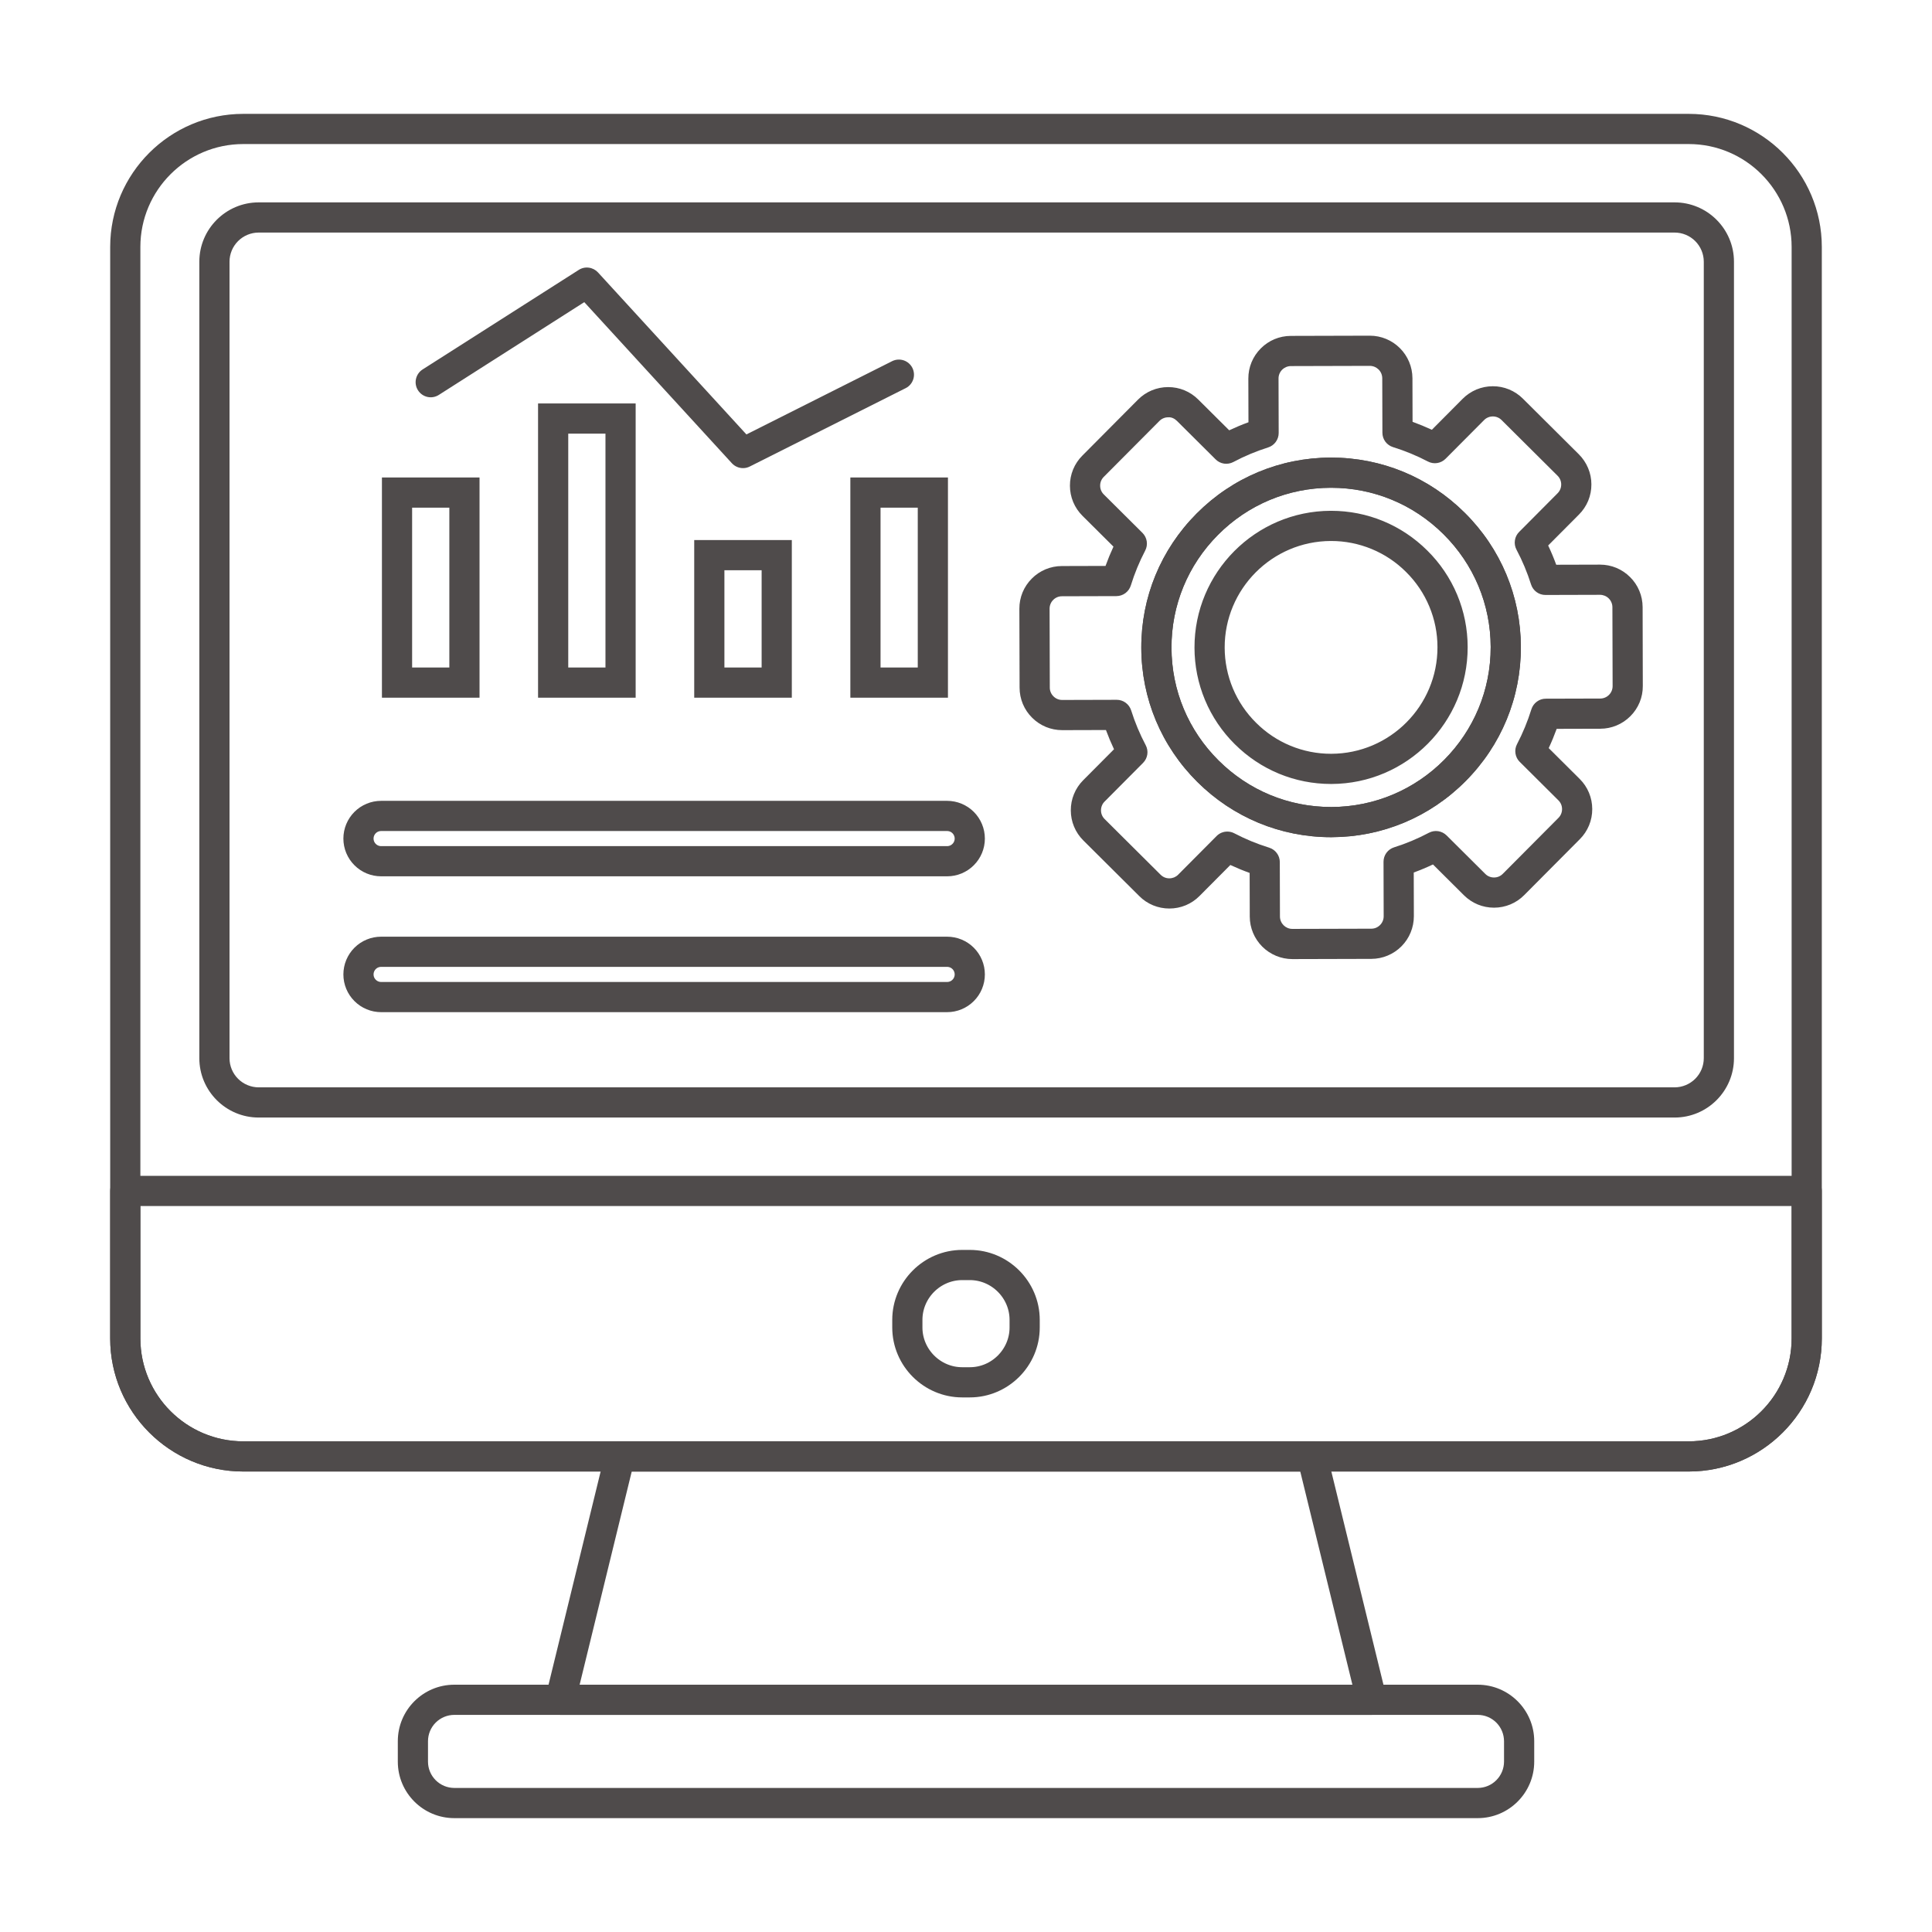
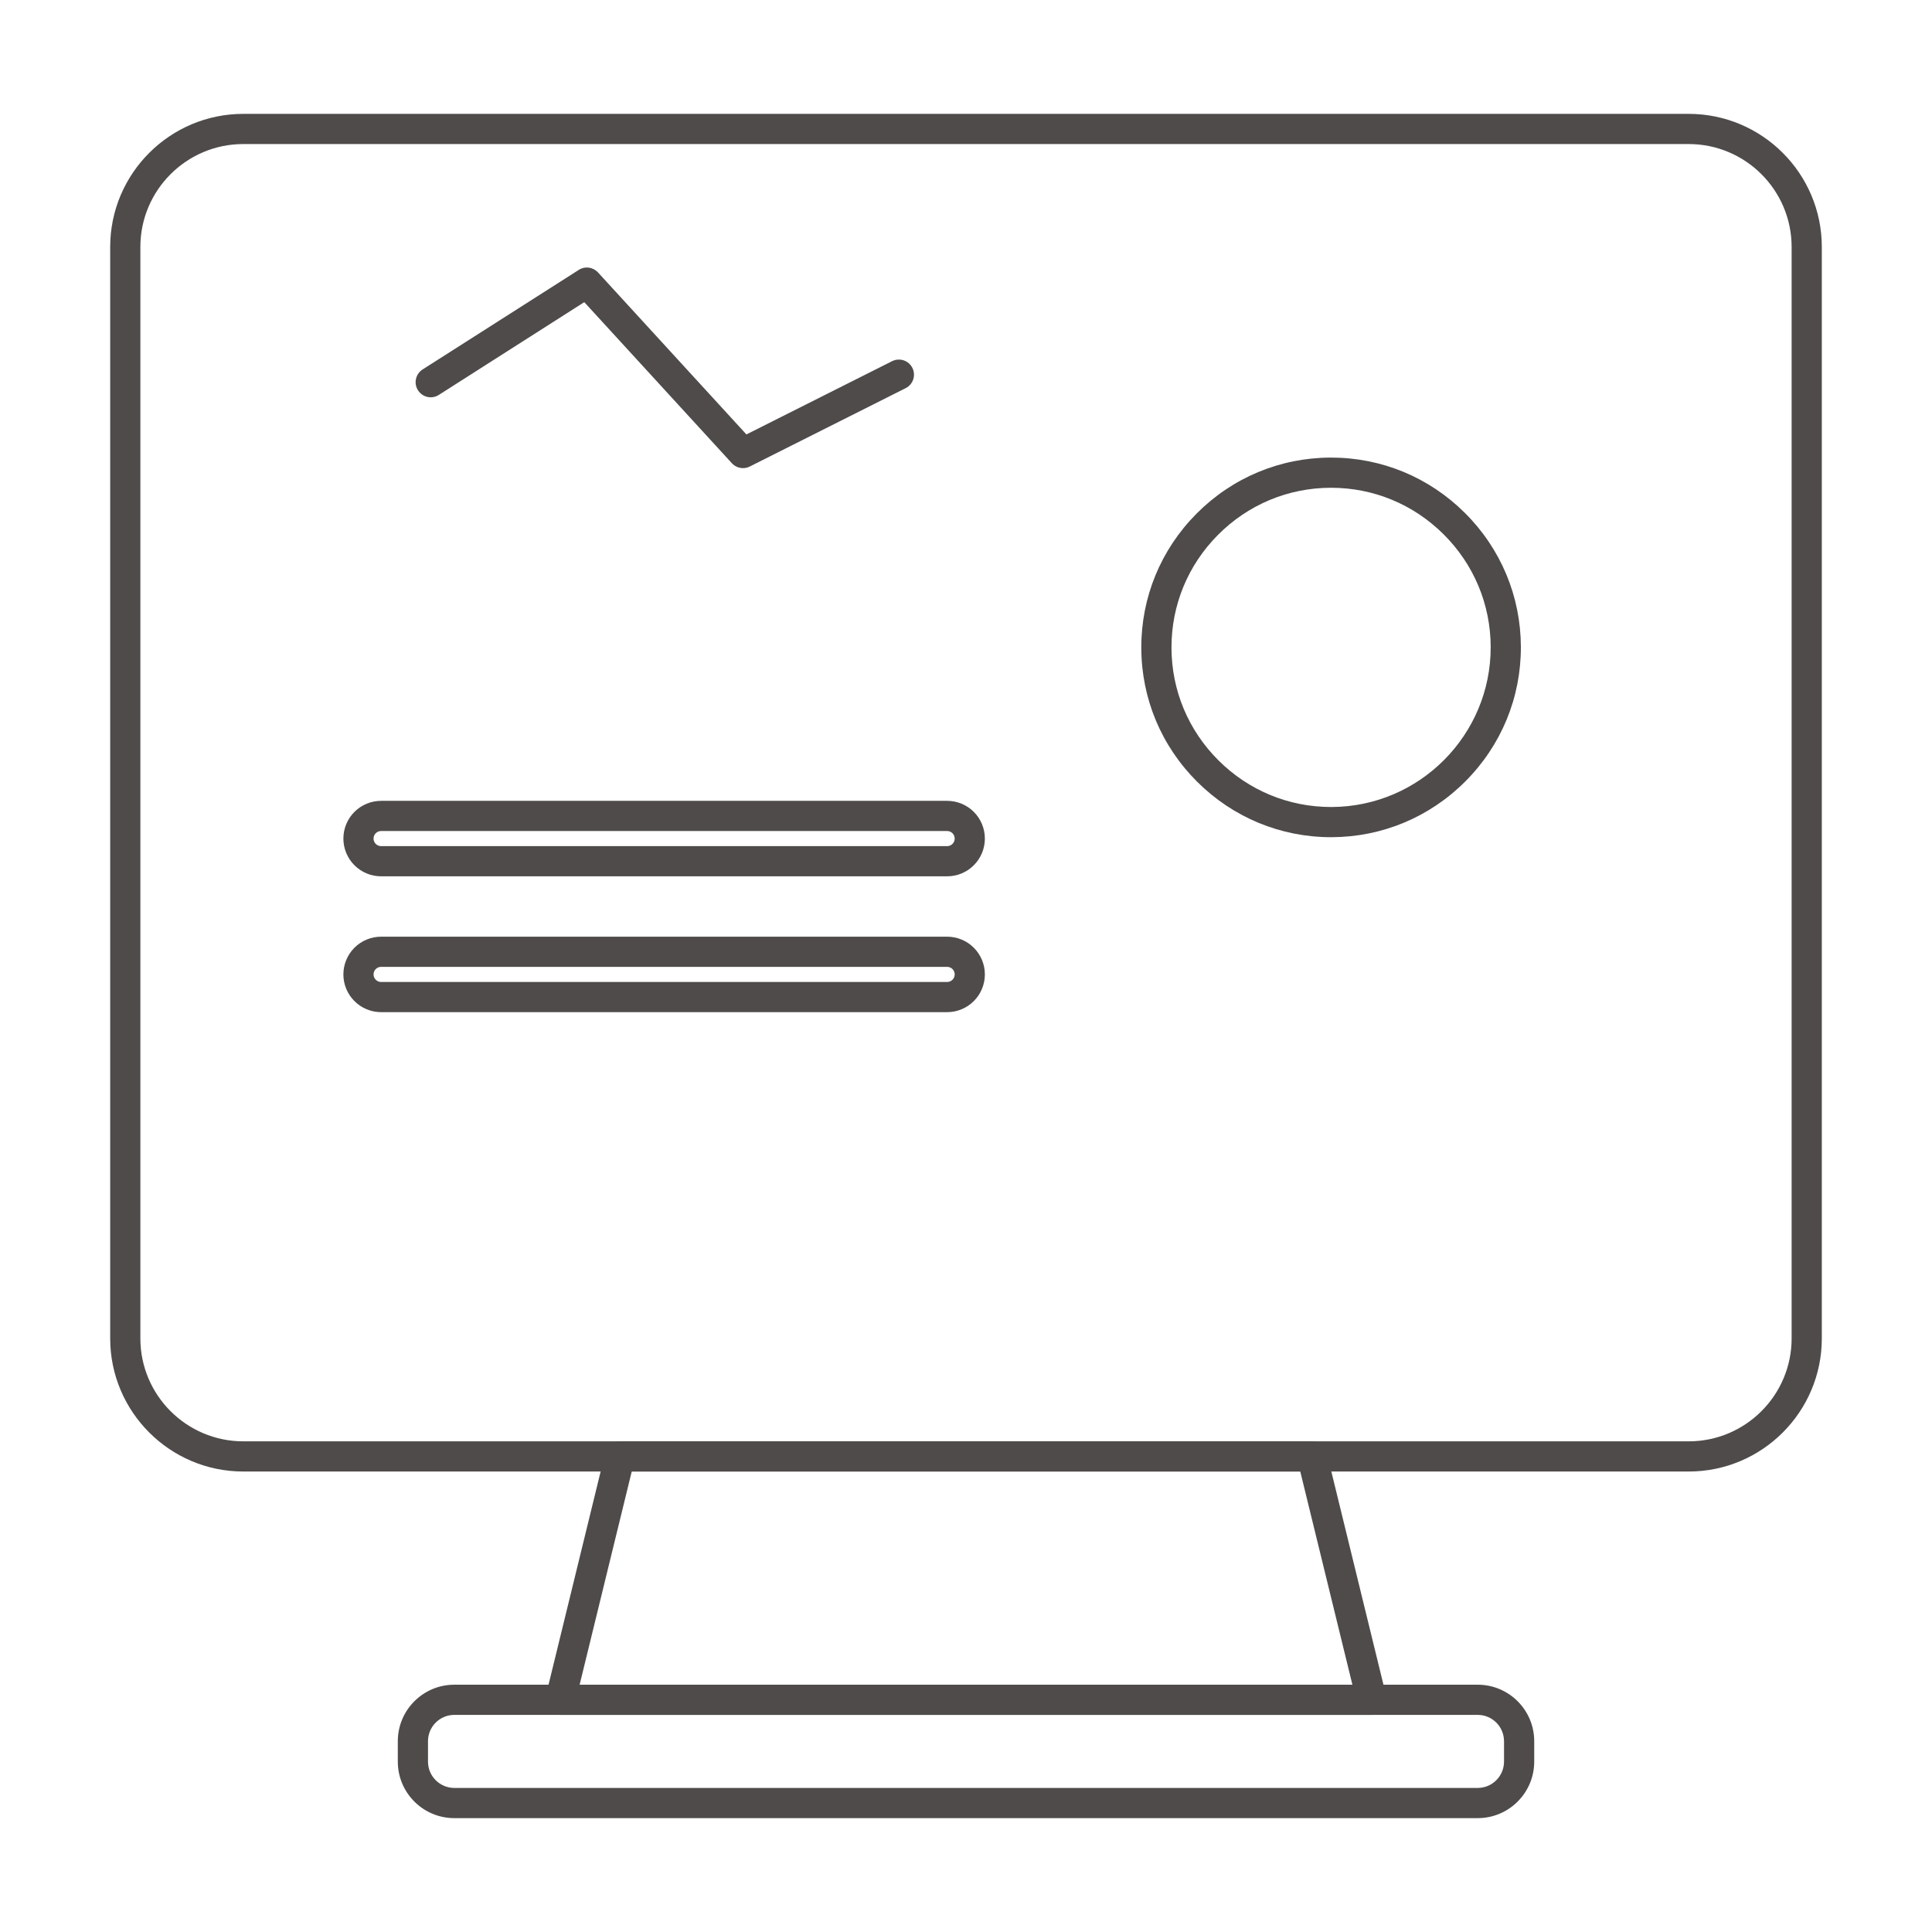
<svg xmlns="http://www.w3.org/2000/svg" width="64" height="64" viewBox="0 0 64 64" fill="none">
  <g clip-path="url(#clip0_2056_476)">
-     <path d="M32.126 45.791H31.875C30.876 45.791 30.057 44.972 30.057 43.974V43.723C30.057 42.724 30.876 41.905 31.875 41.905H32.126C33.124 41.905 33.943 42.724 33.943 43.723V43.974C33.943 44.972 33.124 45.791 32.126 45.791Z" stroke="#4F4B4B" />
    <path d="M55.942 48.746H8.059C5.628 48.746 3.65 46.768 3.65 44.337V8.181C3.65 5.75 5.628 3.772 8.059 3.772H55.941C58.372 3.772 60.35 5.75 60.35 8.181V44.337C60.35 46.768 58.372 48.746 55.942 48.746ZM8.059 4.772C6.179 4.772 4.65 6.301 4.65 8.181V44.337C4.65 46.217 6.179 47.746 8.059 47.746H55.941C57.821 47.746 59.35 46.217 59.35 44.337V8.181C59.35 6.301 57.821 4.772 55.941 4.772H8.059ZM48.952 60.228H15.049C14.017 60.228 13.178 59.389 13.178 58.357V57.679C13.178 56.647 14.017 55.808 15.049 55.808H48.952C49.983 55.808 50.823 56.647 50.823 57.679V58.357C50.823 59.389 49.983 60.228 48.952 60.228ZM15.049 56.808C14.818 56.808 14.597 56.9 14.433 57.063C14.27 57.226 14.178 57.448 14.178 57.679V58.357C14.178 58.588 14.27 58.809 14.433 58.972C14.597 59.136 14.818 59.227 15.049 59.228H48.952C49.183 59.227 49.404 59.136 49.567 58.972C49.73 58.809 49.822 58.588 49.823 58.357V57.679C49.822 57.448 49.73 57.226 49.567 57.063C49.404 56.9 49.183 56.808 48.952 56.808H15.049Z" fill="#4F4B4B" />
    <path d="M45.437 56.808H18.564C18.488 56.808 18.413 56.79 18.345 56.757C18.277 56.724 18.217 56.676 18.17 56.616C18.123 56.557 18.091 56.487 18.075 56.413C18.059 56.339 18.06 56.262 18.078 56.189L20.048 48.127C20.075 48.019 20.137 47.922 20.225 47.853C20.313 47.784 20.422 47.746 20.534 47.746H43.466C43.696 47.746 43.897 47.904 43.951 48.127L45.922 56.189C45.94 56.262 45.941 56.339 45.925 56.413C45.909 56.487 45.877 56.557 45.83 56.616C45.783 56.676 45.723 56.724 45.655 56.757C45.587 56.79 45.512 56.808 45.437 56.808ZM19.201 55.808H44.8L43.073 48.746H20.927L19.201 55.808Z" fill="#4F4B4B" />
-     <path d="M55.942 48.746H8.059C5.628 48.746 3.65 46.768 3.65 44.337V39.451C3.65 39.318 3.703 39.191 3.796 39.097C3.89 39.004 4.017 38.951 4.15 38.951H59.85C59.983 38.951 60.11 39.004 60.204 39.097C60.297 39.191 60.35 39.318 60.35 39.451V44.337C60.35 46.768 58.372 48.746 55.942 48.746ZM4.65 39.951V44.337C4.65 46.217 6.179 47.746 8.059 47.746H55.941C57.821 47.746 59.35 46.217 59.35 44.337V39.951H4.65ZM55.474 37.02H8.569C7.485 37.02 6.603 36.138 6.603 35.054V8.67C6.603 7.586 7.485 6.704 8.569 6.704H55.474C56.558 6.704 57.44 7.586 57.44 8.67V35.054C57.44 36.138 56.558 37.02 55.474 37.02ZM8.569 7.704C8.313 7.704 8.067 7.806 7.886 7.987C7.705 8.168 7.603 8.414 7.603 8.67V35.054C7.603 35.31 7.705 35.555 7.886 35.736C8.067 35.917 8.313 36.019 8.569 36.02H55.474C55.73 36.019 55.976 35.917 56.157 35.736C56.338 35.555 56.44 35.31 56.44 35.054V8.67C56.44 8.414 56.338 8.168 56.157 7.987C55.976 7.806 55.73 7.704 55.474 7.704L8.569 7.704Z" fill="#4F4B4B" />
-     <path d="M42.811 31.771C42.438 31.771 42.08 31.622 41.815 31.359C41.551 31.095 41.401 30.738 41.4 30.364L41.396 28.917C41.179 28.839 40.966 28.751 40.757 28.654L39.736 29.68C39.606 29.812 39.451 29.916 39.28 29.988C39.109 30.059 38.925 30.096 38.74 30.096H38.736C38.551 30.096 38.368 30.06 38.197 29.99C38.026 29.919 37.871 29.816 37.741 29.685L35.888 27.842C35.756 27.711 35.651 27.556 35.58 27.385C35.508 27.214 35.472 27.03 35.472 26.845C35.471 26.66 35.506 26.476 35.577 26.305C35.647 26.133 35.751 25.977 35.882 25.846L36.903 24.82C36.805 24.612 36.716 24.399 36.636 24.183L35.19 24.187H35.185C35.001 24.187 34.818 24.151 34.647 24.081C34.477 24.01 34.322 23.907 34.191 23.776C34.059 23.646 33.955 23.491 33.883 23.32C33.812 23.149 33.775 22.965 33.775 22.78L33.768 20.166C33.767 19.98 33.803 19.797 33.873 19.625C33.944 19.454 34.048 19.298 34.179 19.167C34.309 19.035 34.464 18.931 34.635 18.859C34.806 18.788 34.99 18.751 35.175 18.751L36.622 18.747C36.7 18.531 36.788 18.317 36.885 18.108L35.859 17.088C35.727 16.957 35.623 16.802 35.551 16.631C35.48 16.46 35.443 16.276 35.443 16.091C35.442 15.906 35.478 15.722 35.548 15.551C35.619 15.379 35.723 15.224 35.854 15.093L37.697 13.239C37.828 13.107 37.983 13.002 38.154 12.931C38.325 12.86 38.509 12.823 38.694 12.823H38.699C39.074 12.823 39.427 12.969 39.693 13.234L40.719 14.254C40.928 14.156 41.14 14.067 41.357 13.988L41.353 12.541C41.352 12.165 41.498 11.81 41.764 11.543C42.03 11.275 42.384 11.128 42.76 11.127L45.374 11.12H45.378C45.751 11.12 46.109 11.268 46.373 11.532C46.638 11.796 46.787 12.153 46.789 12.527L46.793 13.973C47.009 14.052 47.223 14.14 47.432 14.237L48.452 13.211C48.583 13.079 48.738 12.975 48.909 12.903C49.08 12.832 49.263 12.795 49.449 12.795H49.452C49.636 12.794 49.82 12.83 49.991 12.901C50.161 12.971 50.317 13.075 50.448 13.206L52.301 15.049C52.432 15.18 52.537 15.335 52.608 15.506C52.68 15.677 52.717 15.86 52.717 16.046C52.718 16.231 52.682 16.415 52.612 16.586C52.541 16.758 52.437 16.913 52.306 17.044L51.285 18.07C51.384 18.279 51.473 18.492 51.552 18.708L52.999 18.704H53.003C53.378 18.704 53.731 18.85 53.997 19.115C54.129 19.245 54.234 19.4 54.305 19.571C54.377 19.742 54.413 19.926 54.414 20.111L54.42 22.725C54.421 22.91 54.386 23.094 54.315 23.266C54.244 23.437 54.141 23.593 54.009 23.724C53.879 23.855 53.724 23.96 53.553 24.031C53.382 24.103 53.198 24.14 53.013 24.14L51.567 24.144C51.488 24.36 51.4 24.574 51.303 24.782L52.329 25.803C52.461 25.934 52.566 26.089 52.637 26.26C52.708 26.431 52.745 26.615 52.745 26.8C52.746 26.985 52.71 27.169 52.64 27.34C52.569 27.512 52.466 27.667 52.335 27.798L50.491 29.652C50.361 29.784 50.206 29.888 50.034 29.96C49.863 30.031 49.679 30.068 49.494 30.068H49.49C49.115 30.068 48.762 29.922 48.495 29.657L47.469 28.636C47.261 28.735 47.048 28.824 46.832 28.903L46.836 30.349C46.836 30.724 46.689 31.083 46.425 31.348C46.161 31.613 45.803 31.763 45.428 31.764L42.815 31.771H42.811ZM40.656 27.547C40.735 27.547 40.815 27.565 40.888 27.604C41.258 27.797 41.645 27.957 42.043 28.08C42.145 28.112 42.234 28.175 42.297 28.261C42.361 28.346 42.395 28.45 42.395 28.556L42.4 30.361C42.401 30.588 42.585 30.771 42.811 30.771H42.812L45.426 30.764C45.48 30.764 45.533 30.754 45.583 30.733C45.633 30.712 45.678 30.681 45.716 30.643C45.794 30.565 45.836 30.462 45.836 30.352L45.831 28.548C45.831 28.441 45.864 28.337 45.927 28.251C45.99 28.165 46.079 28.101 46.181 28.069C46.579 27.944 46.964 27.782 47.333 27.587C47.427 27.537 47.535 27.518 47.641 27.534C47.746 27.55 47.844 27.599 47.92 27.674L49.201 28.948C49.238 28.986 49.283 29.017 49.333 29.037C49.383 29.058 49.436 29.068 49.49 29.068H49.491C49.545 29.068 49.599 29.058 49.649 29.037C49.699 29.016 49.744 28.985 49.782 28.947L51.625 27.094C51.703 27.016 51.745 26.912 51.745 26.803C51.745 26.749 51.735 26.695 51.714 26.645C51.693 26.595 51.663 26.55 51.624 26.512L50.343 25.238C50.267 25.163 50.218 25.066 50.202 24.96C50.185 24.855 50.203 24.747 50.253 24.652C50.446 24.282 50.605 23.895 50.729 23.497C50.761 23.395 50.824 23.306 50.91 23.243C50.995 23.179 51.099 23.145 51.205 23.145L53.01 23.14C53.12 23.14 53.223 23.096 53.3 23.019C53.378 22.941 53.42 22.837 53.42 22.728L53.413 20.114C53.413 20.06 53.402 20.007 53.381 19.957C53.361 19.907 53.33 19.862 53.292 19.824C53.254 19.786 53.209 19.756 53.159 19.735C53.109 19.715 53.056 19.704 53.003 19.704H53.001L51.196 19.709H51.195C51.089 19.709 50.985 19.676 50.899 19.613C50.813 19.55 50.75 19.461 50.718 19.36C50.592 18.962 50.431 18.576 50.235 18.207C50.185 18.113 50.167 18.005 50.183 17.899C50.198 17.794 50.248 17.696 50.323 17.621L51.597 16.34C51.675 16.261 51.717 16.16 51.717 16.049C51.717 15.995 51.706 15.941 51.686 15.892C51.665 15.842 51.634 15.796 51.596 15.759L49.742 13.915C49.704 13.877 49.659 13.846 49.609 13.826C49.559 13.805 49.506 13.795 49.452 13.795H49.451C49.397 13.795 49.343 13.806 49.294 13.827C49.244 13.847 49.199 13.878 49.161 13.917L47.887 15.197C47.733 15.352 47.496 15.39 47.301 15.288C46.931 15.094 46.544 14.935 46.145 14.811C46.044 14.78 45.955 14.716 45.891 14.631C45.828 14.545 45.794 14.442 45.794 14.335L45.789 12.53C45.788 12.421 45.745 12.317 45.668 12.24C45.59 12.164 45.486 12.12 45.377 12.12H45.376L42.763 12.127C42.709 12.127 42.655 12.138 42.605 12.159C42.556 12.18 42.51 12.21 42.472 12.248C42.395 12.326 42.352 12.43 42.353 12.539L42.358 14.344C42.358 14.45 42.324 14.554 42.261 14.64C42.199 14.726 42.11 14.79 42.008 14.822C41.61 14.948 41.224 15.109 40.856 15.305C40.761 15.355 40.653 15.373 40.548 15.358C40.442 15.342 40.344 15.293 40.269 15.217L38.988 13.943C38.909 13.865 38.803 13.813 38.697 13.824C38.643 13.823 38.59 13.834 38.54 13.855C38.49 13.875 38.445 13.906 38.407 13.945L36.563 15.798C36.525 15.836 36.495 15.881 36.474 15.931C36.454 15.981 36.443 16.035 36.444 16.089C36.444 16.2 36.486 16.301 36.565 16.379L37.846 17.653C37.921 17.728 37.971 17.826 37.987 17.931C38.003 18.037 37.986 18.145 37.936 18.239C37.743 18.609 37.583 18.996 37.46 19.395C37.428 19.496 37.365 19.585 37.279 19.649C37.194 19.712 37.09 19.746 36.984 19.747L35.179 19.752C35.125 19.752 35.071 19.762 35.021 19.783C34.972 19.804 34.926 19.834 34.889 19.873C34.85 19.911 34.82 19.956 34.8 20.006C34.779 20.056 34.769 20.109 34.769 20.163L34.776 22.778C34.776 22.887 34.819 22.99 34.897 23.067C34.975 23.145 35.077 23.187 35.186 23.187H35.187L36.993 23.182H36.994C37.1 23.182 37.204 23.216 37.289 23.279C37.375 23.342 37.438 23.43 37.471 23.532C37.596 23.93 37.758 24.316 37.953 24.685C38.003 24.779 38.022 24.887 38.006 24.992C37.99 25.098 37.941 25.195 37.866 25.271L36.592 26.552C36.553 26.59 36.523 26.635 36.503 26.685C36.482 26.735 36.472 26.789 36.472 26.843C36.472 26.954 36.514 27.054 36.593 27.133L38.446 28.976C38.525 29.055 38.625 29.096 38.736 29.096H38.737C38.791 29.096 38.845 29.085 38.895 29.065C38.944 29.044 38.99 29.014 39.028 28.975L40.302 27.694C40.348 27.648 40.403 27.61 40.464 27.585C40.525 27.56 40.59 27.547 40.656 27.547Z" fill="#4F4B4B" />
    <path d="M44.093 27.733C42.423 27.733 40.85 27.082 39.662 25.901C38.47 24.715 37.811 23.139 37.807 21.462C37.802 19.785 38.453 18.206 39.638 17.014C40.823 15.822 42.4 15.163 44.077 15.158H44.094C45.765 15.158 47.338 15.808 48.525 16.99C49.717 18.175 50.376 19.752 50.381 21.429C50.385 23.105 49.735 24.685 48.549 25.877C47.364 27.069 45.787 27.728 44.11 27.733H44.093ZM44.079 16.158C42.67 16.162 41.344 16.716 40.347 17.719C39.35 18.721 38.803 20.049 38.807 21.459C38.81 22.869 39.364 24.195 40.367 25.192C41.366 26.186 42.689 26.733 44.093 26.733H44.108C47.023 26.725 49.388 24.346 49.381 21.431C49.377 20.021 48.823 18.696 47.82 17.699C46.821 16.705 45.498 16.158 44.094 16.158H44.079Z" fill="#4F4B4B" />
-     <path d="M44.093 27.733C42.423 27.733 40.85 27.082 39.662 25.901C38.47 24.715 37.811 23.139 37.807 21.462C37.802 19.785 38.453 18.206 39.638 17.014C40.823 15.822 42.4 15.163 44.077 15.158H44.094C45.765 15.158 47.338 15.808 48.525 16.99C49.717 18.175 50.376 19.752 50.381 21.429C50.385 23.105 49.735 24.685 48.549 25.877C47.364 27.069 45.787 27.728 44.11 27.733H44.093ZM44.094 16.158H44.079C42.67 16.162 41.344 16.716 40.347 17.719C39.35 18.721 38.803 20.049 38.807 21.459C38.81 22.869 39.364 24.195 40.367 25.192C41.366 26.186 42.689 26.733 44.093 26.733H44.108C45.517 26.729 46.843 26.175 47.84 25.172C48.837 24.169 49.384 22.841 49.381 21.431C49.377 20.021 48.823 18.696 47.82 17.699C46.821 16.705 45.498 16.158 44.094 16.158ZM44.093 25.97C42.891 25.97 41.759 25.502 40.904 24.652C40.482 24.234 40.146 23.737 39.917 23.188C39.688 22.64 39.57 22.052 39.569 21.457C39.563 18.963 41.587 16.928 44.082 16.921H44.094C45.296 16.921 46.428 17.389 47.283 18.239C47.706 18.657 48.041 19.154 48.271 19.702C48.5 20.251 48.618 20.839 48.618 21.433C48.625 23.928 46.601 25.963 44.106 25.97H44.093ZM44.094 17.921H44.084C42.141 17.927 40.564 19.512 40.569 21.455C40.57 21.918 40.662 22.376 40.84 22.803C41.019 23.23 41.28 23.617 41.61 23.943C41.936 24.269 42.323 24.528 42.749 24.704C43.175 24.88 43.632 24.971 44.094 24.97H44.103C46.046 24.965 47.623 23.379 47.618 21.436C47.618 20.973 47.526 20.515 47.347 20.088C47.169 19.661 46.907 19.273 46.578 18.948C46.252 18.622 45.865 18.363 45.438 18.187C45.012 18.011 44.555 17.92 44.094 17.921Z" fill="#4F4B4B" />
-     <path d="M30.902 22.612H28.669V16.317H30.902V22.612ZM25.73 18.39V22.612H23.497V18.39H25.73ZM20.557 22.612H18.324V13.865H20.557V22.612ZM15.385 22.612H13.152V16.317H15.385V22.612Z" stroke="#4F4B4B" />
    <path d="M24.613 15.507C24.544 15.507 24.475 15.493 24.412 15.465C24.348 15.437 24.291 15.396 24.244 15.345L19.355 10.009L14.537 13.082C14.425 13.153 14.29 13.178 14.16 13.149C14.031 13.12 13.918 13.041 13.847 12.929C13.775 12.818 13.751 12.682 13.78 12.553C13.809 12.423 13.887 12.31 13.999 12.239L19.172 8.941C19.271 8.877 19.389 8.851 19.506 8.867C19.622 8.882 19.73 8.938 19.809 9.024L24.726 14.391L29.561 11.96C29.679 11.904 29.814 11.896 29.938 11.938C30.062 11.98 30.165 12.07 30.224 12.187C30.282 12.304 30.293 12.439 30.253 12.564C30.213 12.689 30.126 12.793 30.01 12.854L24.837 15.454C24.768 15.489 24.691 15.508 24.613 15.507Z" fill="#4F4B4B" />
    <path d="M31.375 28.529H12.625C12.426 28.529 12.235 28.45 12.095 28.309C11.954 28.169 11.875 27.978 11.875 27.779C11.875 27.58 11.954 27.389 12.095 27.248C12.235 27.108 12.426 27.029 12.625 27.029H31.375C31.574 27.029 31.765 27.108 31.905 27.248C32.046 27.389 32.125 27.58 32.125 27.779C32.125 27.978 32.046 28.169 31.905 28.309C31.765 28.45 31.574 28.529 31.375 28.529ZM31.375 33.029H12.625C12.426 33.029 12.235 32.95 12.095 32.809C11.954 32.669 11.875 32.478 11.875 32.279C11.875 32.08 11.954 31.889 12.095 31.748C12.235 31.608 12.426 31.529 12.625 31.529H31.375C31.574 31.529 31.765 31.608 31.905 31.748C32.046 31.889 32.125 32.08 32.125 32.279C32.125 32.478 32.046 32.669 31.905 32.809C31.765 32.95 31.574 33.029 31.375 33.029Z" stroke="#4F4B4B" />
  </g>
  <defs>
    <clipPath id="clip0_2056_476">
      <rect width="64" height="64" fill="white" />
    </clipPath>
  </defs>
</svg>